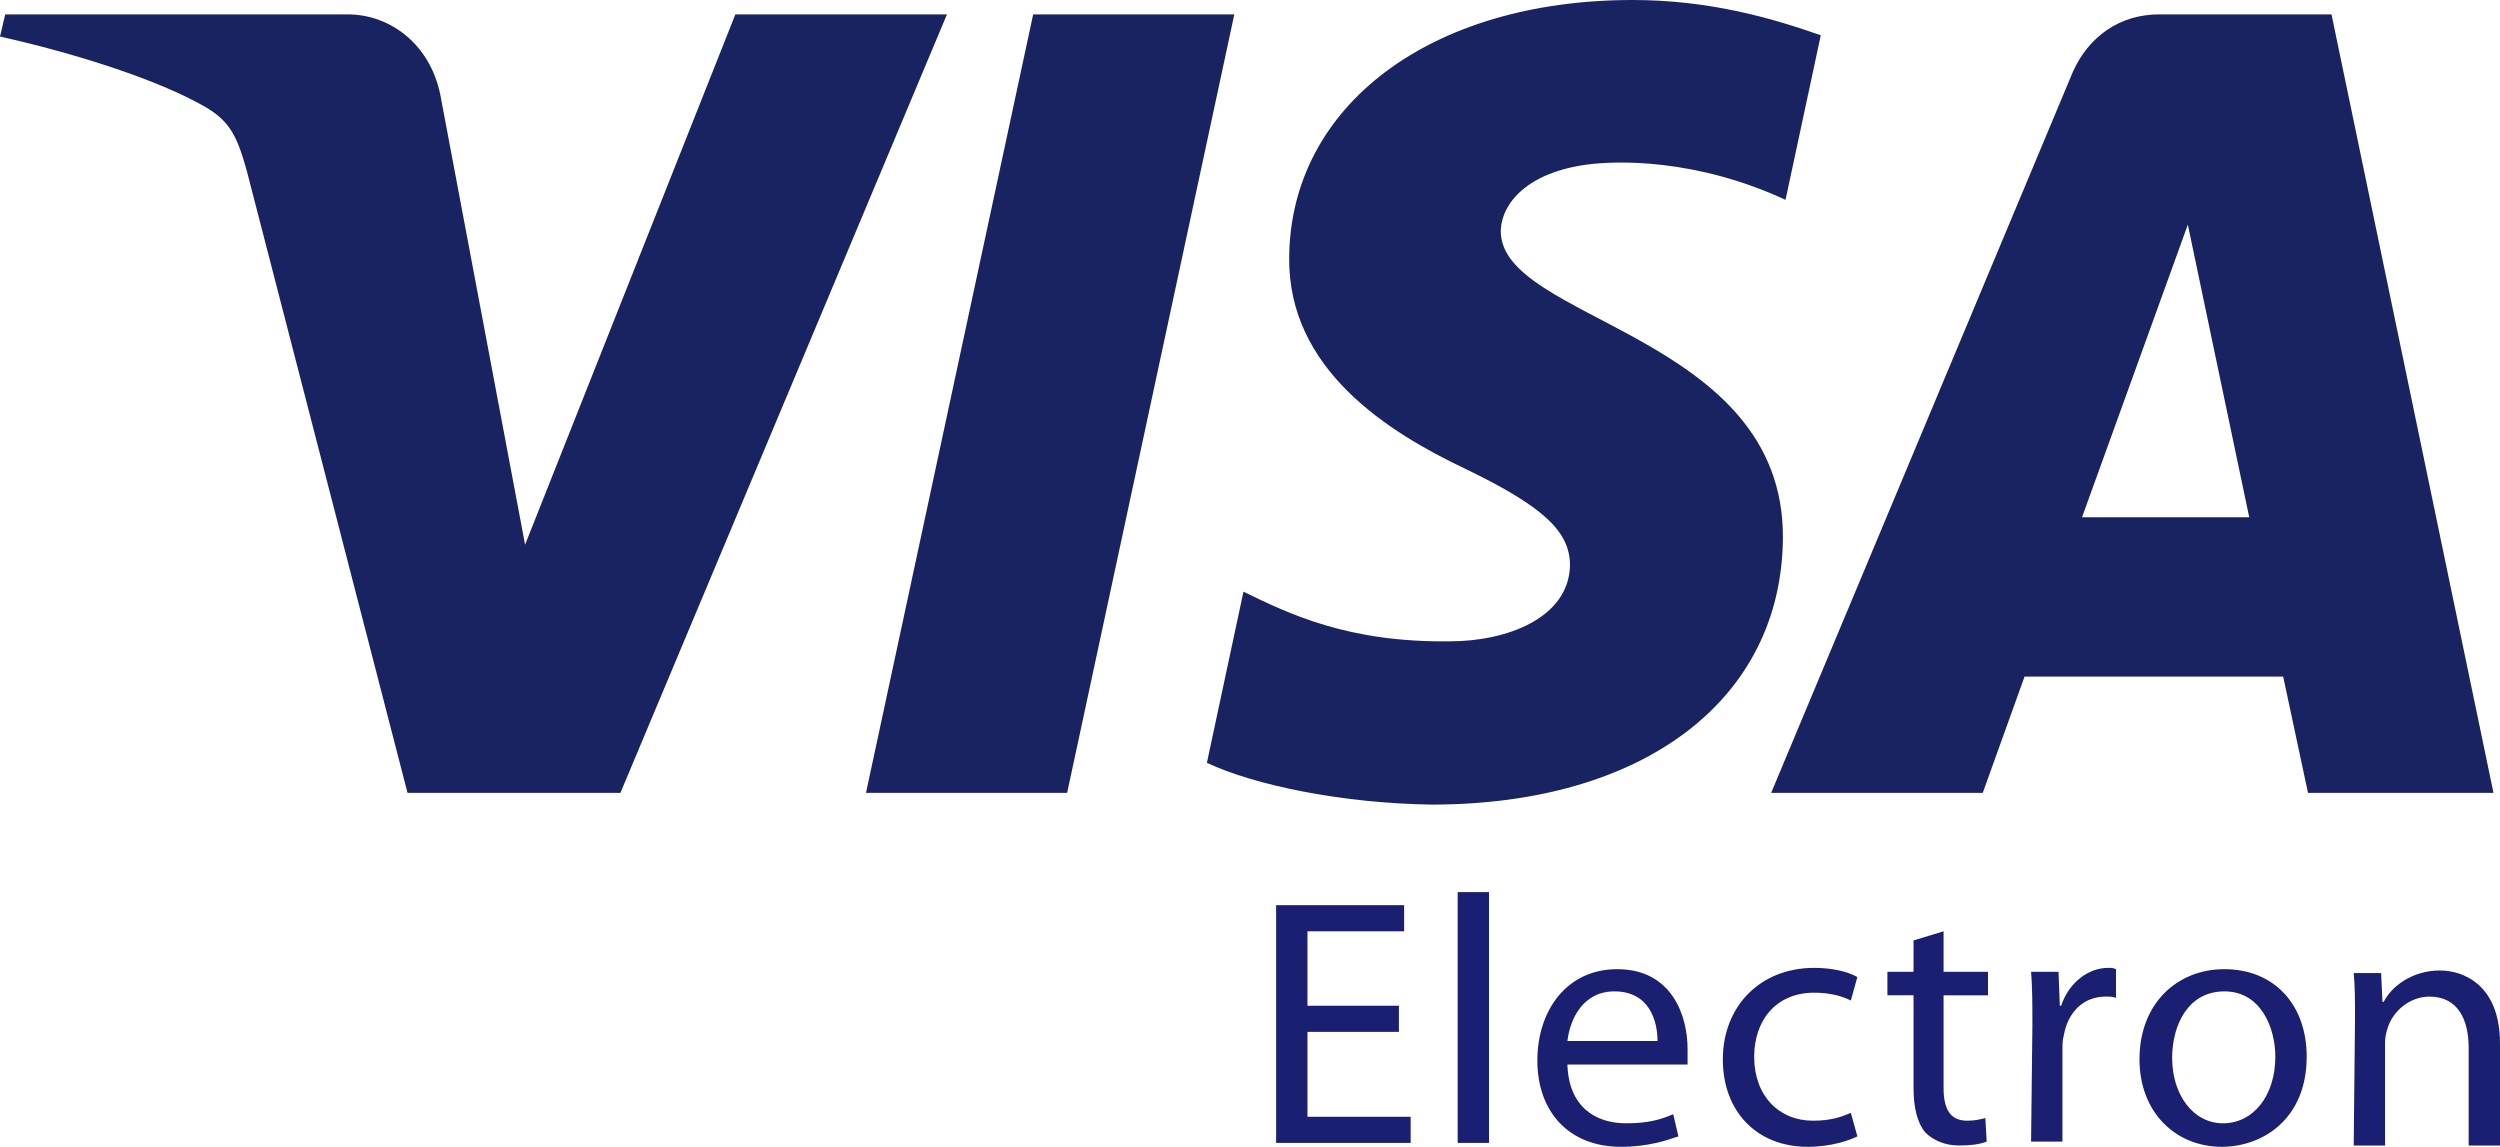
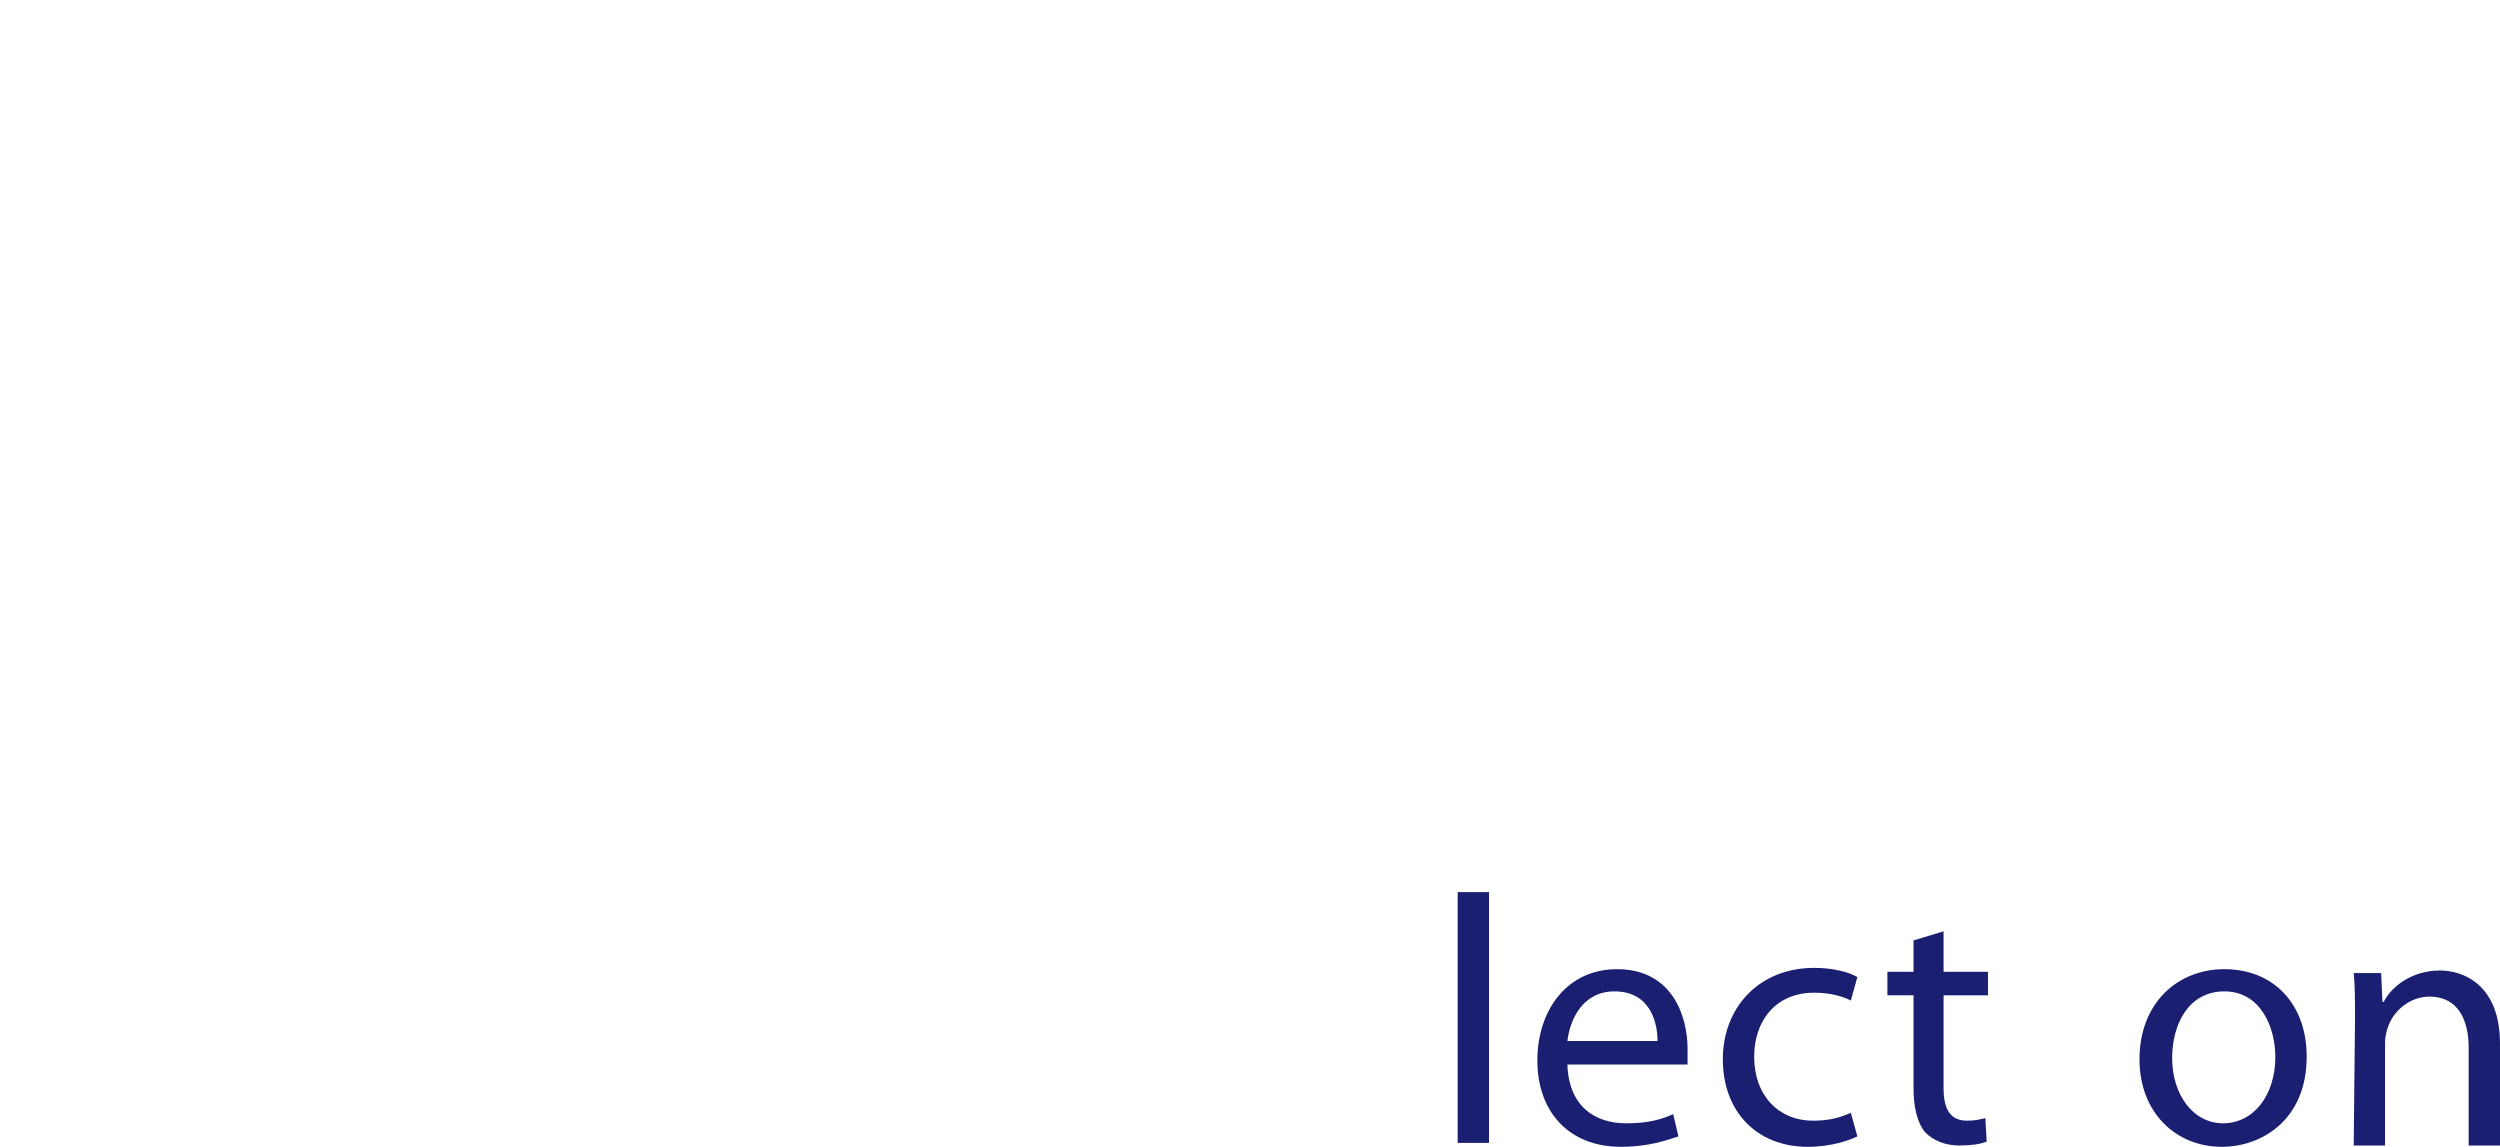
<svg xmlns="http://www.w3.org/2000/svg" version="1.1" id="Layer_1" x="0px" y="0px" viewBox="0 0 191.4 87.8" enable-background="new 0 0 191.4 87.8" xml:space="preserve">
  <g id="id1" transform="matrix(1.0,0,0,1.0,266.0,0.0)">
    <g>
-       <path fill="#1A2362" d="M-167.3,19.7c-0.1,8.6,7.6,13.4,13.5,16.2c6,2.9,8,4.8,8,7.4c-0.1,4-4.8,5.8-9.2,5.8    c-7.8,0.1-12.3-2.1-15.8-3.8l-2.8,13.1c3.6,1.7,10.3,3.1,17.2,3.2c16.2,0,26.8-8,26.9-20.4c0.1-15.7-21.8-16.6-21.6-23.6    c0.1-2.1,2.1-4.4,6.6-5c2.2-0.3,8.3-0.5,15.2,2.7l2.7-12.6C-130.3,1.4-135.1,0-141,0C-156.5,0-167.2,8.1-167.3,19.7 M-100.7,1.1    c-3,0-5.4,1.7-6.6,4.4l-23.1,55.2h16.2l3.2-8.9h19.8l1.9,8.9h14.2L-87.5,1.1H-100.7 M-98.5,17.2l4.7,22.4h-12.8L-98.5,17.2     M-186.9,1.1l-12.8,59.6h15.4l12.8-59.6H-186.9 M-209.7,1.1l-16.1,40.6l-6.5-34.5c-0.8-3.8-3.8-6.1-7.1-6.1h-26.2l-0.4,1.7    c5.4,1.2,11.5,3.1,15.2,5.1c2.3,1.2,2.9,2.3,3.7,5.2l12.3,47.6h16.3l25-59.6H-209.7" />
-     </g>
+       </g>
    <g>
-       <polygon fill="#1A1F71" points="-158.9,79 -165.9,79 -165.9,85.5 -158,85.5 -158,87.5 -168.3,87.5 -168.3,69.3 -158.5,69.3     -158.5,71.3 -165.9,71.3 -165.9,77 -158.9,77   " />
      <rect x="-154.4" y="68.3" fill="#1A1F71" width="2.4" height="19.2" />
      <path fill="#1A1F71" d="M-136.8,80.3c0-2.4-1.1-6.1-5.4-6.1c-3.8,0-6.1,3.1-6.1,7c0,3.9,2.4,6.6,6.4,6.6c2.1,0,3.5-0.5,4.4-0.8    l-0.4-1.7c-0.9,0.4-1.9,0.7-3.6,0.7c-2.4,0-4.4-1.3-4.5-4.5h9.2C-136.8,81.1-136.8,80.8-136.8,80.3z M-146,79.7    c0.2-1.7,1.2-3.8,3.6-3.8c2.7,0,3.3,2.3,3.3,3.8H-146z" />
      <path fill="#1A1F71" d="M-123.8,87c-0.6,0.3-2,0.8-3.8,0.8c-3.9,0-6.5-2.7-6.5-6.7s2.8-7,7-7c1.4,0,2.6,0.3,3.3,0.7l-0.5,1.8    c-0.6-0.3-1.5-0.6-2.8-0.6c-3,0-4.6,2.2-4.6,4.9c0,3,1.9,4.9,4.5,4.9c1.4,0,2.2-0.3,2.9-0.6L-123.8,87z" />
      <path fill="#1A1F71" d="M-117.2,71.3v3.1h3.4v1.8h-3.4v7.1c0,1.6,0.5,2.5,1.8,2.5c0.6,0,1-0.1,1.4-0.2l0.1,1.8    c-0.5,0.2-1.2,0.3-2.1,0.3c-1.1,0-2-0.4-2.6-1c-0.6-0.7-0.9-1.9-0.9-3.4v-7.1h-2v-1.8h2V72L-117.2,71.3z" />
-       <path fill="#1A1F71" d="M-110.4,78.5c0-1.5,0-2.9-0.1-4.1h2.1l0.1,2.6h0.1c0.6-1.8,2.1-2.9,3.6-2.9c0.2,0,0.4,0,0.6,0.1v2.2    c-0.2-0.1-0.5-0.1-0.8-0.1c-1.7,0-2.9,1.2-3.2,3c-0.1,0.3-0.1,0.7-0.1,1.1v7h-2.4L-110.4,78.5L-110.4,78.5z" />
      <path fill="#1A1F71" d="M-95.7,74.2c-3.6,0-6.5,2.6-6.5,6.9c0,4.1,2.8,6.7,6.3,6.7c3.1,0,6.5-2.1,6.5-6.9    C-89.4,76.9-91.9,74.2-95.7,74.2z M-95.8,86c-2.3,0-3.9-2.2-3.9-5c0-2.5,1.2-5.1,4-5.1s3.9,2.8,3.9,5C-91.8,83.9-93.5,86-95.8,86z    " />
      <path fill="#1A1F71" d="M-85.7,78c0-1.4,0-2.5-0.1-3.5h2.1l0.1,2.2h0.1c0.6-1.2,2.2-2.4,4.3-2.4c1.8,0,4.6,1.1,4.6,5.6v7.8H-77    v-7.5c0-2.1-0.8-3.9-3-3.9c-1.5,0-2.8,1.1-3.2,2.4c-0.1,0.3-0.2,0.7-0.2,1.1v7.9h-2.4L-85.7,78L-85.7,78z" />
    </g>
  </g>
</svg>